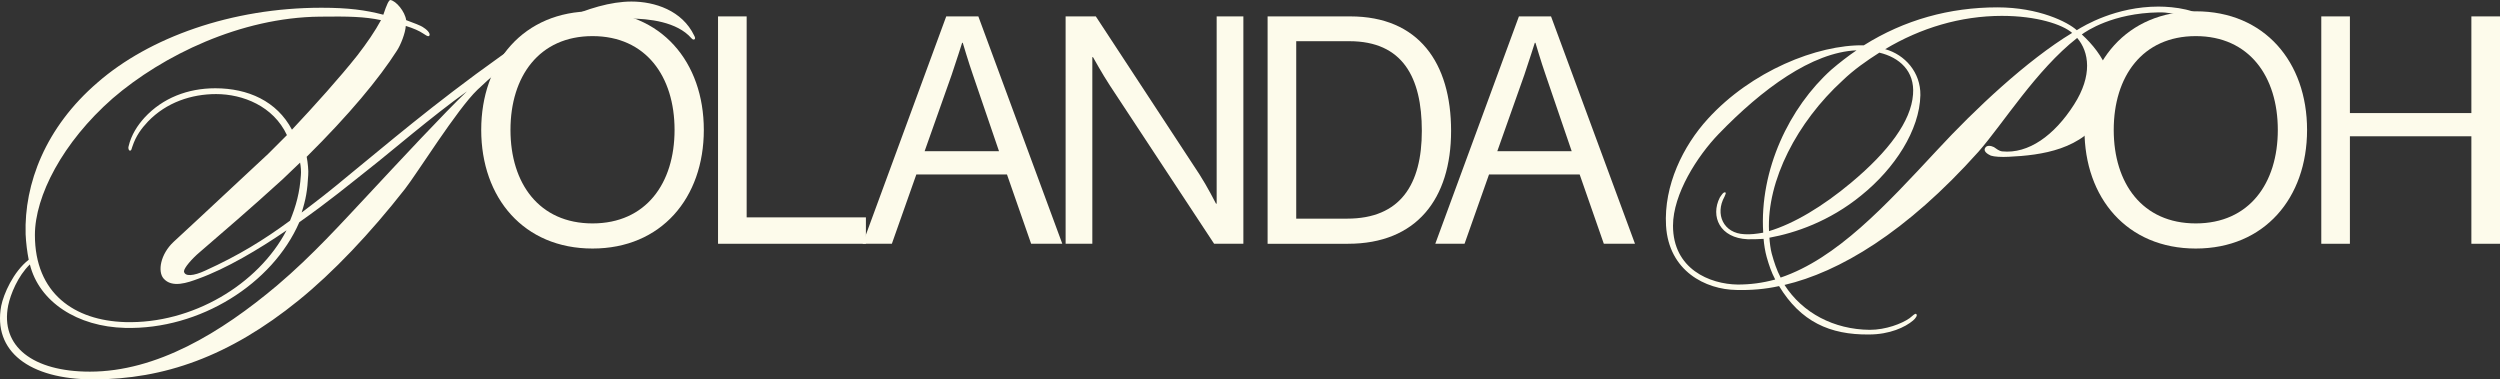
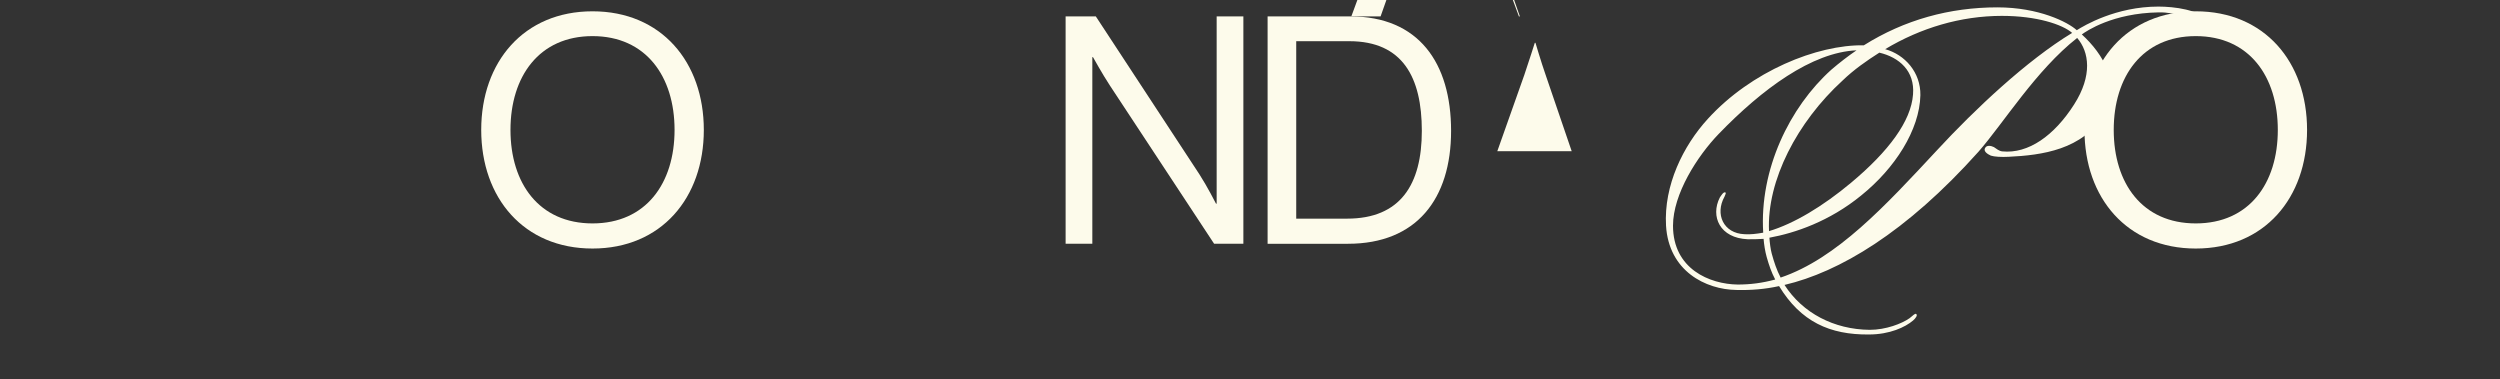
<svg xmlns="http://www.w3.org/2000/svg" viewBox="0 0 1808.153 274.398" id="Layer_2">
  <rect x="0" y="0" width="1808.153" height="274.398" fill="#333333" stroke="none" />
  <defs>
    <style>.cls-1{fill:#fdfbeb;stroke-width:0px;}</style>
  </defs>
  <g id="Layer_2-2">
-     <path d="M20.767,187.879c-1.12-5.6-1.96-12.32-2.24-18.479-1.119-36.399,14.28-77.28,52.08-109.76C107.847,27.16,167.486,5.6,232.447,5.6c19.6,0,31.92,1.68,44.799,5.04,2.521-7.56,3.92-10.36,5.041-10.64,4.199.561,10.639,8.4,11.479,14.561,5.6,2.239,10.36,3.639,12.88,5.6,3.08,1.959,5.04,4.76,3.641,5.88-1.121.56-2.521-.841-4.48-1.96-2.52-1.68-6.721-3.641-12.32-5.32-.279,5.04-3.64,13.721-6.439,17.92-12.881,20.16-34.44,46.199-65.24,76.72.84,4.2,1.4,10.36,1.12,13.16-.56,10.92-1.681,17.64-4.76,27.159,11.76-8.959,18.2-13.719,36.68-29.119,22.12-17.92,58.52-49.279,106.96-83.72C388.406,21.84,426.765,1.12,456.725,1.12c16.8,0,36.681,6.44,45.36,24.64.56,1.12,1.119,2.24,0,2.8-.84.28-1.4-.28-1.961-.84-10.359-12.04-31.079-14.28-44.52-14.28-31.359,0-70.279,12.881-110.319,51.52-14.84,14.281-43.399,60.2-52.36,71.68-25.199,32.201-52.079,60.48-76.999,80.641-50.12,40.6-97.439,57.119-148.399,57.119-46.479,0-72.8-20.439-66.64-53.199,1.681-8.4,8.681-24.641,19.88-33.32ZM267.726,121.52c-15.96,12.6-29.4,23.8-51.24,39.199-19.319,44.521-71.959,77.84-125.999,76.44-34.44-.84-62.159-18.76-68.88-45.92-8.68,8.399-14,21.56-15.68,29.68-5.88,29.68,17.92,47.88,59.08,47.88,48.16,0,94.639-28,135.52-62.439,25.479-21.561,47.6-46.2,64.959-64.68,22.96-24.641,56.28-60.48,72.24-75.6-25.48,18.199-56,44.52-70,55.439ZM231.326,12.04c-57.119.56-113.679,27.999-149.799,59.079-36.4,31.92-56.279,70.84-56.279,98.84,0,42.28,28.56,61.88,65.239,63,48.44,1.4,96.319-27.16,116.76-66.359-20.44,14-43.681,27.72-63.84,34.999-7.56,2.801-19.04,7-25.2-.279-4.199-5.04-2.24-17.36,7.28-26.32,28.84-26.6,41.999-39.2,68.6-63.839,2.8-2.801,10.36-10.361,13.44-13.44-9.801-21-31.92-29.681-51.24-29.681-17.641,0-35.84,5.881-49.279,19.881-4.761,5.039-8.681,10.359-11.201,17.92-.559,1.119-.559,3.359-1.959,3.08-1.12-.28-1.12-2.521-.84-3.08,1.959-8.4,6.439-15.12,11.479-20.721,13.16-14.279,31.36-21.279,51.239-21.279,23.521,0,44.521,9.24,55.44,29.959,16.8-17.92,34.439-37.52,47.319-53.76,6.721-8.68,12.881-17.639,17.08-25.479-11.76-2.521-23.52-2.801-44.24-2.521ZM217.046,117.6c-3.641,3.64-8.4,7.84-12.6,12.039-24.92,22.681-41.44,36.681-60.2,52.92-5.319,4.48-11.2,11.201-11.2,13.721.561,3.92,7,3.359,15.4-.561,24.08-10.92,42.279-22.119,61.319-36.119,4.48-10.92,7-20.44,7.841-32.76.279-2.521,0-6.44-.561-9.24Z" class="cls-1" />
    <path d="M348.046,93.968c0-49.22,30.82-85.788,80.499-85.788s80.499,36.568,80.499,85.788c0,49.219-30.82,85.788-80.499,85.788s-80.499-36.569-80.499-85.788ZM487.884,93.968c0-38.64-20.699-67.849-59.339-67.849s-59.339,29.209-59.339,67.849,20.699,67.618,59.339,67.618,59.339-28.979,59.339-67.618Z" class="cls-1" />
-     <path d="M519.327,11.859h20.699v145.357h86.249v19.09h-106.948V11.859Z" class="cls-1" />
-     <path d="M684.371,11.859h23.229l60.719,164.447h-22.539l-17.48-50.14h-65.549l-17.709,50.14h-21.16l60.489-164.447ZM668.732,109.377h53.818l-18.859-55.199c-3.22-9.199-7.359-23.229-7.359-23.229h-.461s-4.369,13.799-7.59,23.229l-19.549,55.199Z" class="cls-1" />
    <path d="M770.713,11.859h21.85l74.979,114.308c5.521,8.51,11.96,21.159,11.96,21.159h.46V11.859h19.319v164.447h-21.159l-75.438-114.539c-5.29-8.049-12.189-20.469-12.189-20.469h-.461v135.008h-19.319V11.859Z" class="cls-1" />
    <path d="M916.808,11.859h59.799c49.448,0,72.908,33.579,72.908,82.799,0,49.219-25.069,81.648-74.519,81.648h-58.188V11.859ZM974.306,158.137c38.64,0,54.05-24.84,54.05-63.479,0-38.64-13.8-64.859-52.439-64.859h-38.409v128.338h36.799Z" class="cls-1" />
-     <path d="M1098.574,11.859h23.229l60.719,164.447h-22.54l-17.479-50.14h-65.549l-17.709,50.14h-21.16l60.489-164.447ZM1082.934,109.377h53.818l-18.859-55.199c-3.22-9.199-7.359-23.229-7.359-23.229h-.46s-4.37,13.799-7.59,23.229l-19.55,55.199Z" class="cls-1" />
+     <path d="M1098.574,11.859h23.229h-22.54l-17.479-50.14h-65.549l-17.709,50.14h-21.16l60.489-164.447ZM1082.934,109.377h53.818l-18.859-55.199c-3.22-9.199-7.359-23.229-7.359-23.229h-.46s-4.37,13.799-7.59,23.229l-19.55,55.199Z" class="cls-1" />
    <path d="M1588.576,17.359c-4.479-3.64-14.279-8.68-27.439-8.399-33.04.56-52.08,13.44-55.439,15.96,15.399,14,28.84,36.119,15.96,57.68-15.12,25.76-45.08,29.68-68.88,30.8-5.04.28-10.36,0-12.88-.84-2.521-1.12-5.88-3.36-3.92-5.88,1.119-1.68,3.92-1.4,6.159-.28,1.681,1.12,3.641,2.8,5.88,3.08,19.04,1.96,37.801-11.479,52.08-33.88,13.44-21,10.92-38.08,2.24-48.16-29.68,23.24-53.479,61.88-71.399,82.32-52.36,58.52-100.8,87.079-140.279,96.319,13.159,20.439,35.84,32.2,61.6,32.479,11.76,0,23.239-4.479,28.84-8.399,2.52-1.96,3.92-3.641,4.76-3.08,1.399.84-.561,3.359-2.24,4.76-5.6,4.76-16.8,10.08-31.92,10.08-28.279.28-49.279-9.24-64.96-35-10.079,2.24-20.439,3.08-30.8,2.8-22.399-.279-48.999-13.72-50.959-46.479-1.681-29.12,12.319-57.68,30.239-77.28,31.36-34.439,78.96-53.76,112.84-53.199,29.399-18.48,62.159-27.439,96.6-27.439,29.96,0,50.96,10.64,57.399,16.52,5.32-3.359,28.28-17.08,59.08-17.08,11.2,0,29.96,2.24,35.84,10.641,2.8,3.92,2.24,7.56-.28,8.959-1.399.561-1.399-1.68-8.12-7ZM1243.058,96.879c-15.399,15.961-33.039,43.4-33.039,66.36,0,31.36,26.6,42.279,46.76,42.56,9.239,0,17.92-1.12,27.159-3.64-2.8-5.32-4.479-10.36-6.16-16.24-1.119-3.92-1.96-9.239-2.239-13.159-3.92.279-8.12.279-11.48.279-20.16-.84-27.159-16.52-20.16-30.24.841-1.119,2.521-4.199,3.921-3.64.84.28,0,1.681-.561,3.08-7,12.601-.84,26.601,14.56,27.16,4.2.28,8.681-.28,13.44-1.12-2.8-45.64,19.04-90.72,49.28-117.879,5.88-5.041,12.039-9.801,18.199-14-32.199,1.399-68.319,27.999-99.68,60.479ZM1359.258,38.08c-9.24,5.88-18.48,12.32-26.601,20.16-32.76,29.959-54.88,72.239-53.199,108.919,17.92-5.319,38.92-17.92,59.359-35,27.16-22.68,43.4-44.52,44.8-63.839,1.4-17.08-10.08-26.881-24.359-30.24ZM1448.017,11.48c-29.959,0-58.799,8.68-84.56,24.079,14.28,3.921,25.761,16.8,25.48,33.32-.561,25.2-18.48,52.919-42.84,72.52-22.96,18.76-47.88,27.159-66.36,30.52.28,3.921.841,8.4,1.681,11.479,1.68,6.16,3.64,12.041,6.439,17.36,40.601-13.72,75.88-52.079,113.12-92.119,27.439-29.681,64.959-64.96,97.72-84.84-7-6.16-25.761-12.319-50.681-12.319Z" class="cls-1" />
    <path d="M1507.616,93.968c0-49.22,30.819-85.788,80.498-85.788s80.499,36.568,80.499,85.788c0,49.219-30.82,85.788-80.499,85.788s-80.498-36.569-80.498-85.788ZM1647.452,93.968c0-38.64-20.699-67.849-59.339-67.849s-59.339,29.209-59.339,67.849,20.699,67.618,59.339,67.618,59.339-28.979,59.339-67.618Z" class="cls-1" />
-     <path d="M1678.896,11.859h20.699v69.918h87.858V11.859h20.699v164.447h-20.699v-77.739h-87.858v77.739h-20.699V11.859Z" class="cls-1" />
  </g>
</svg>